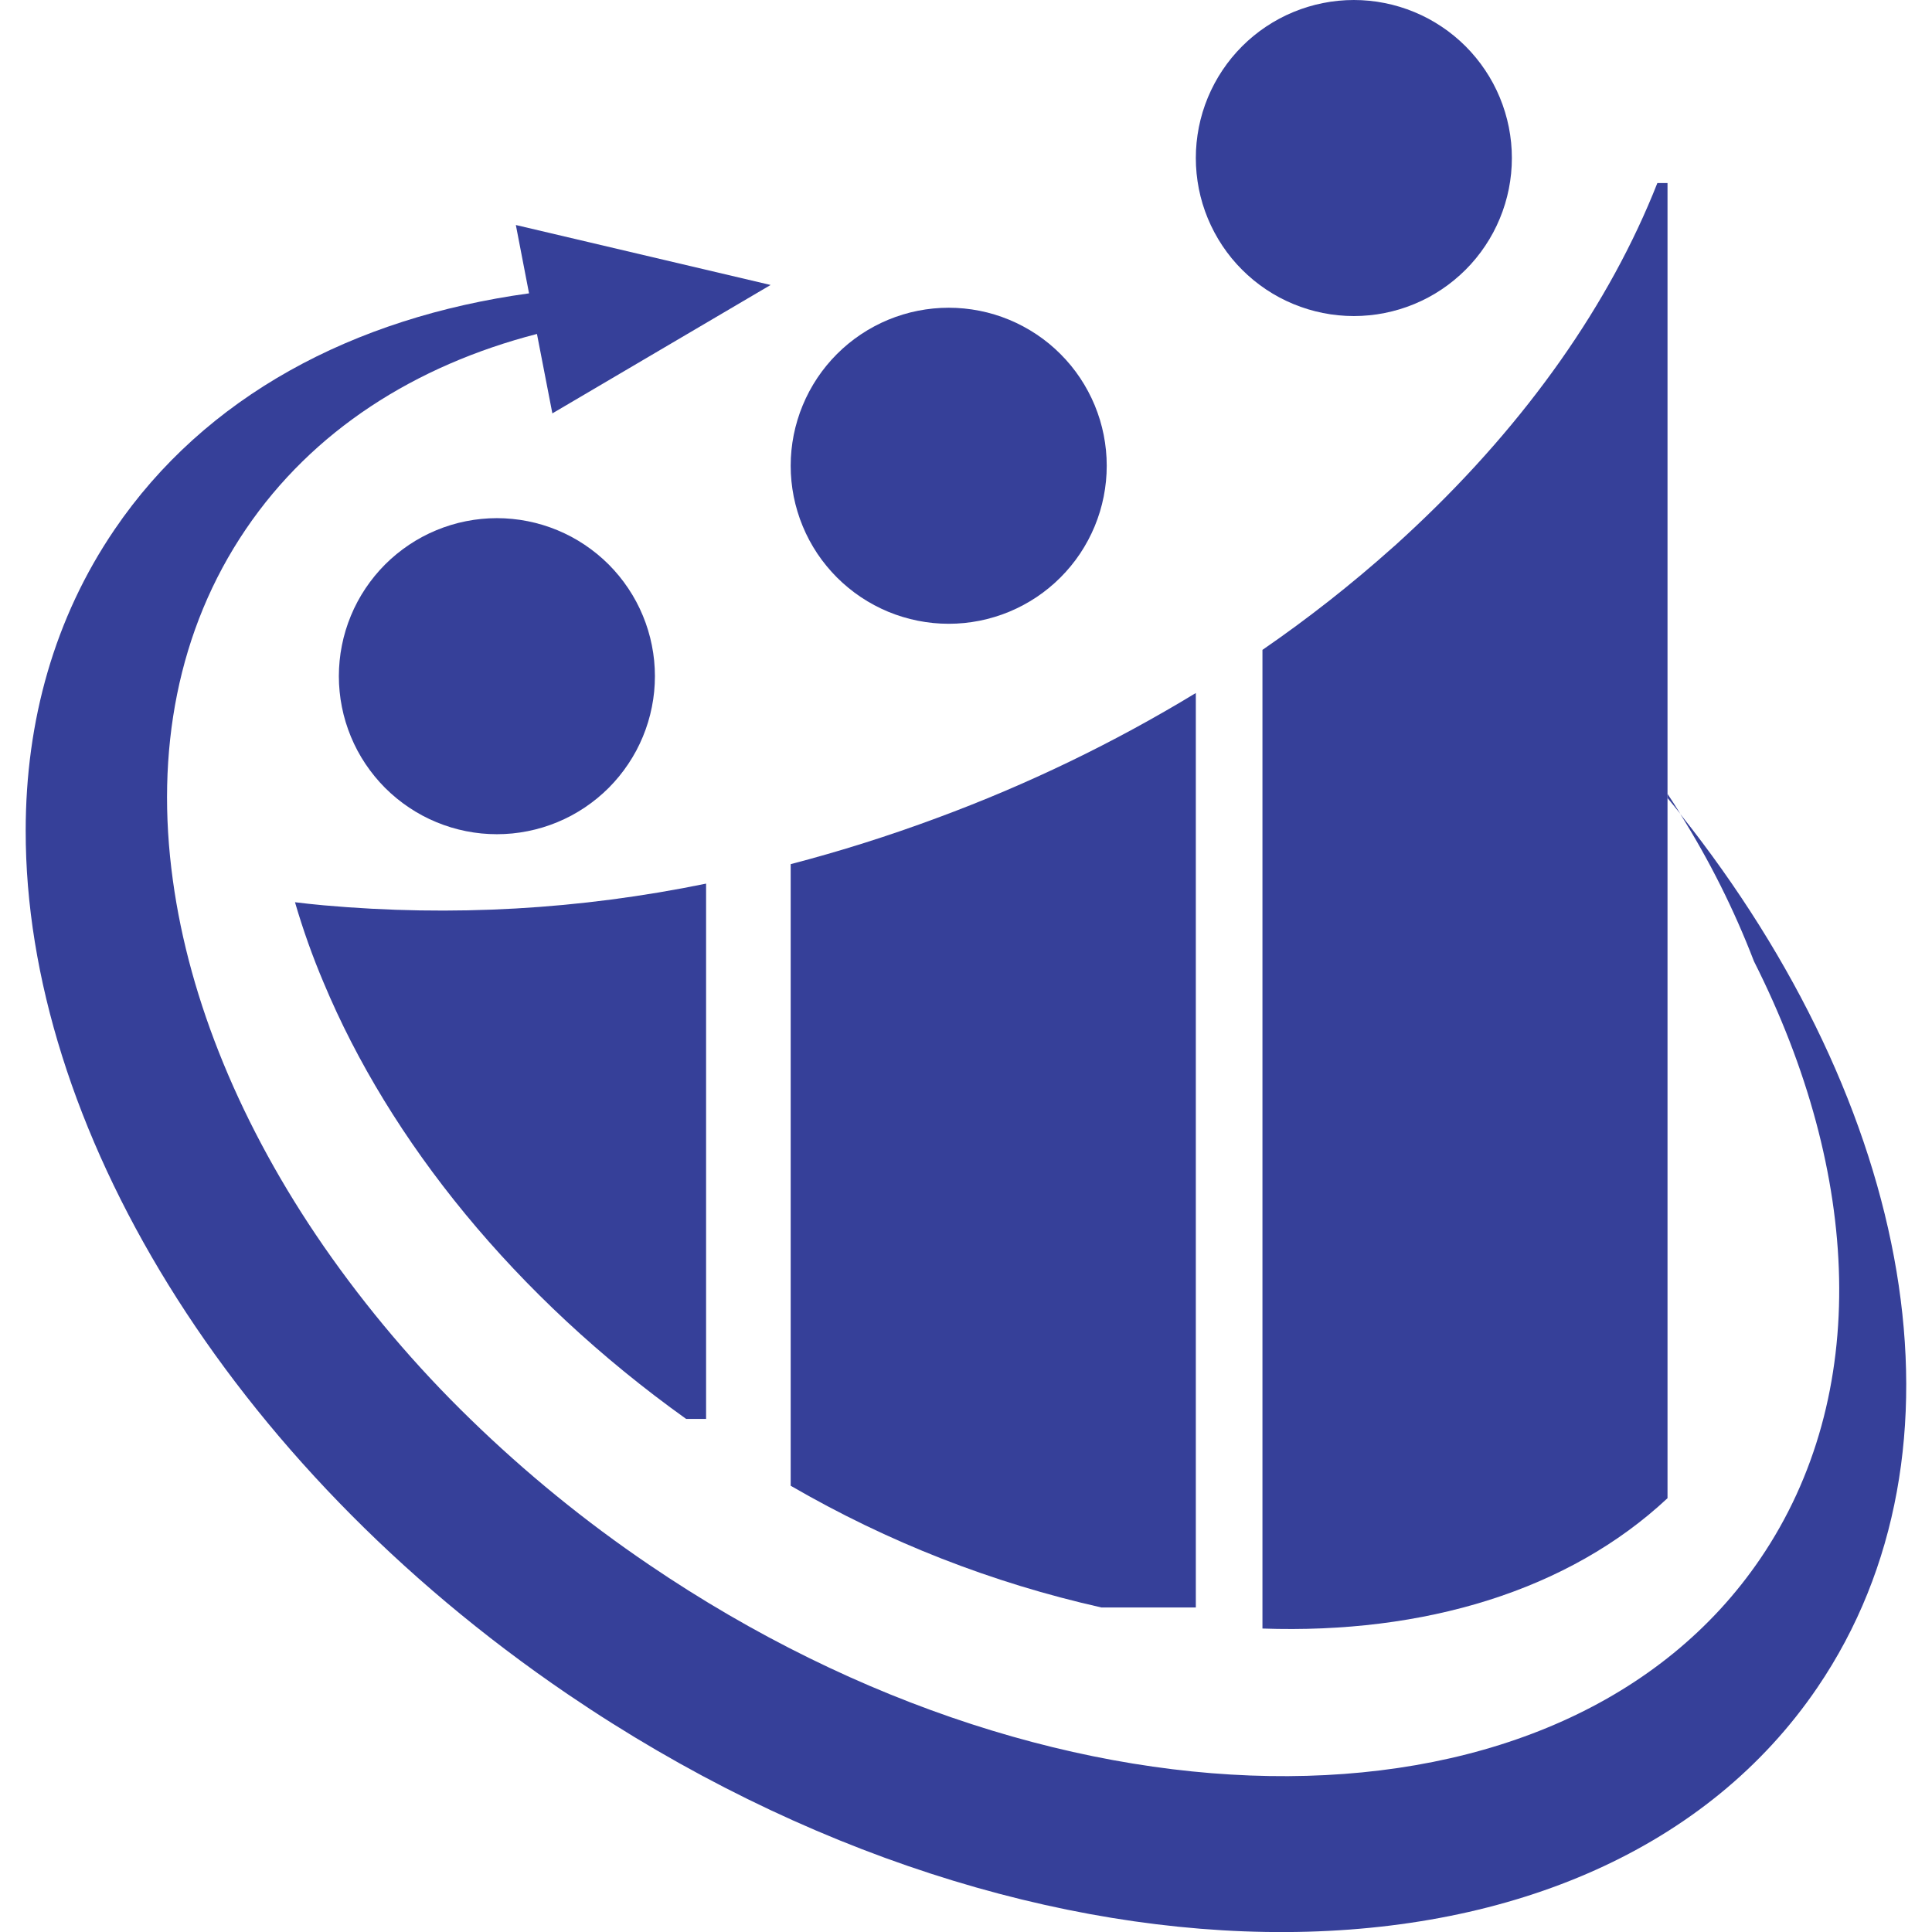
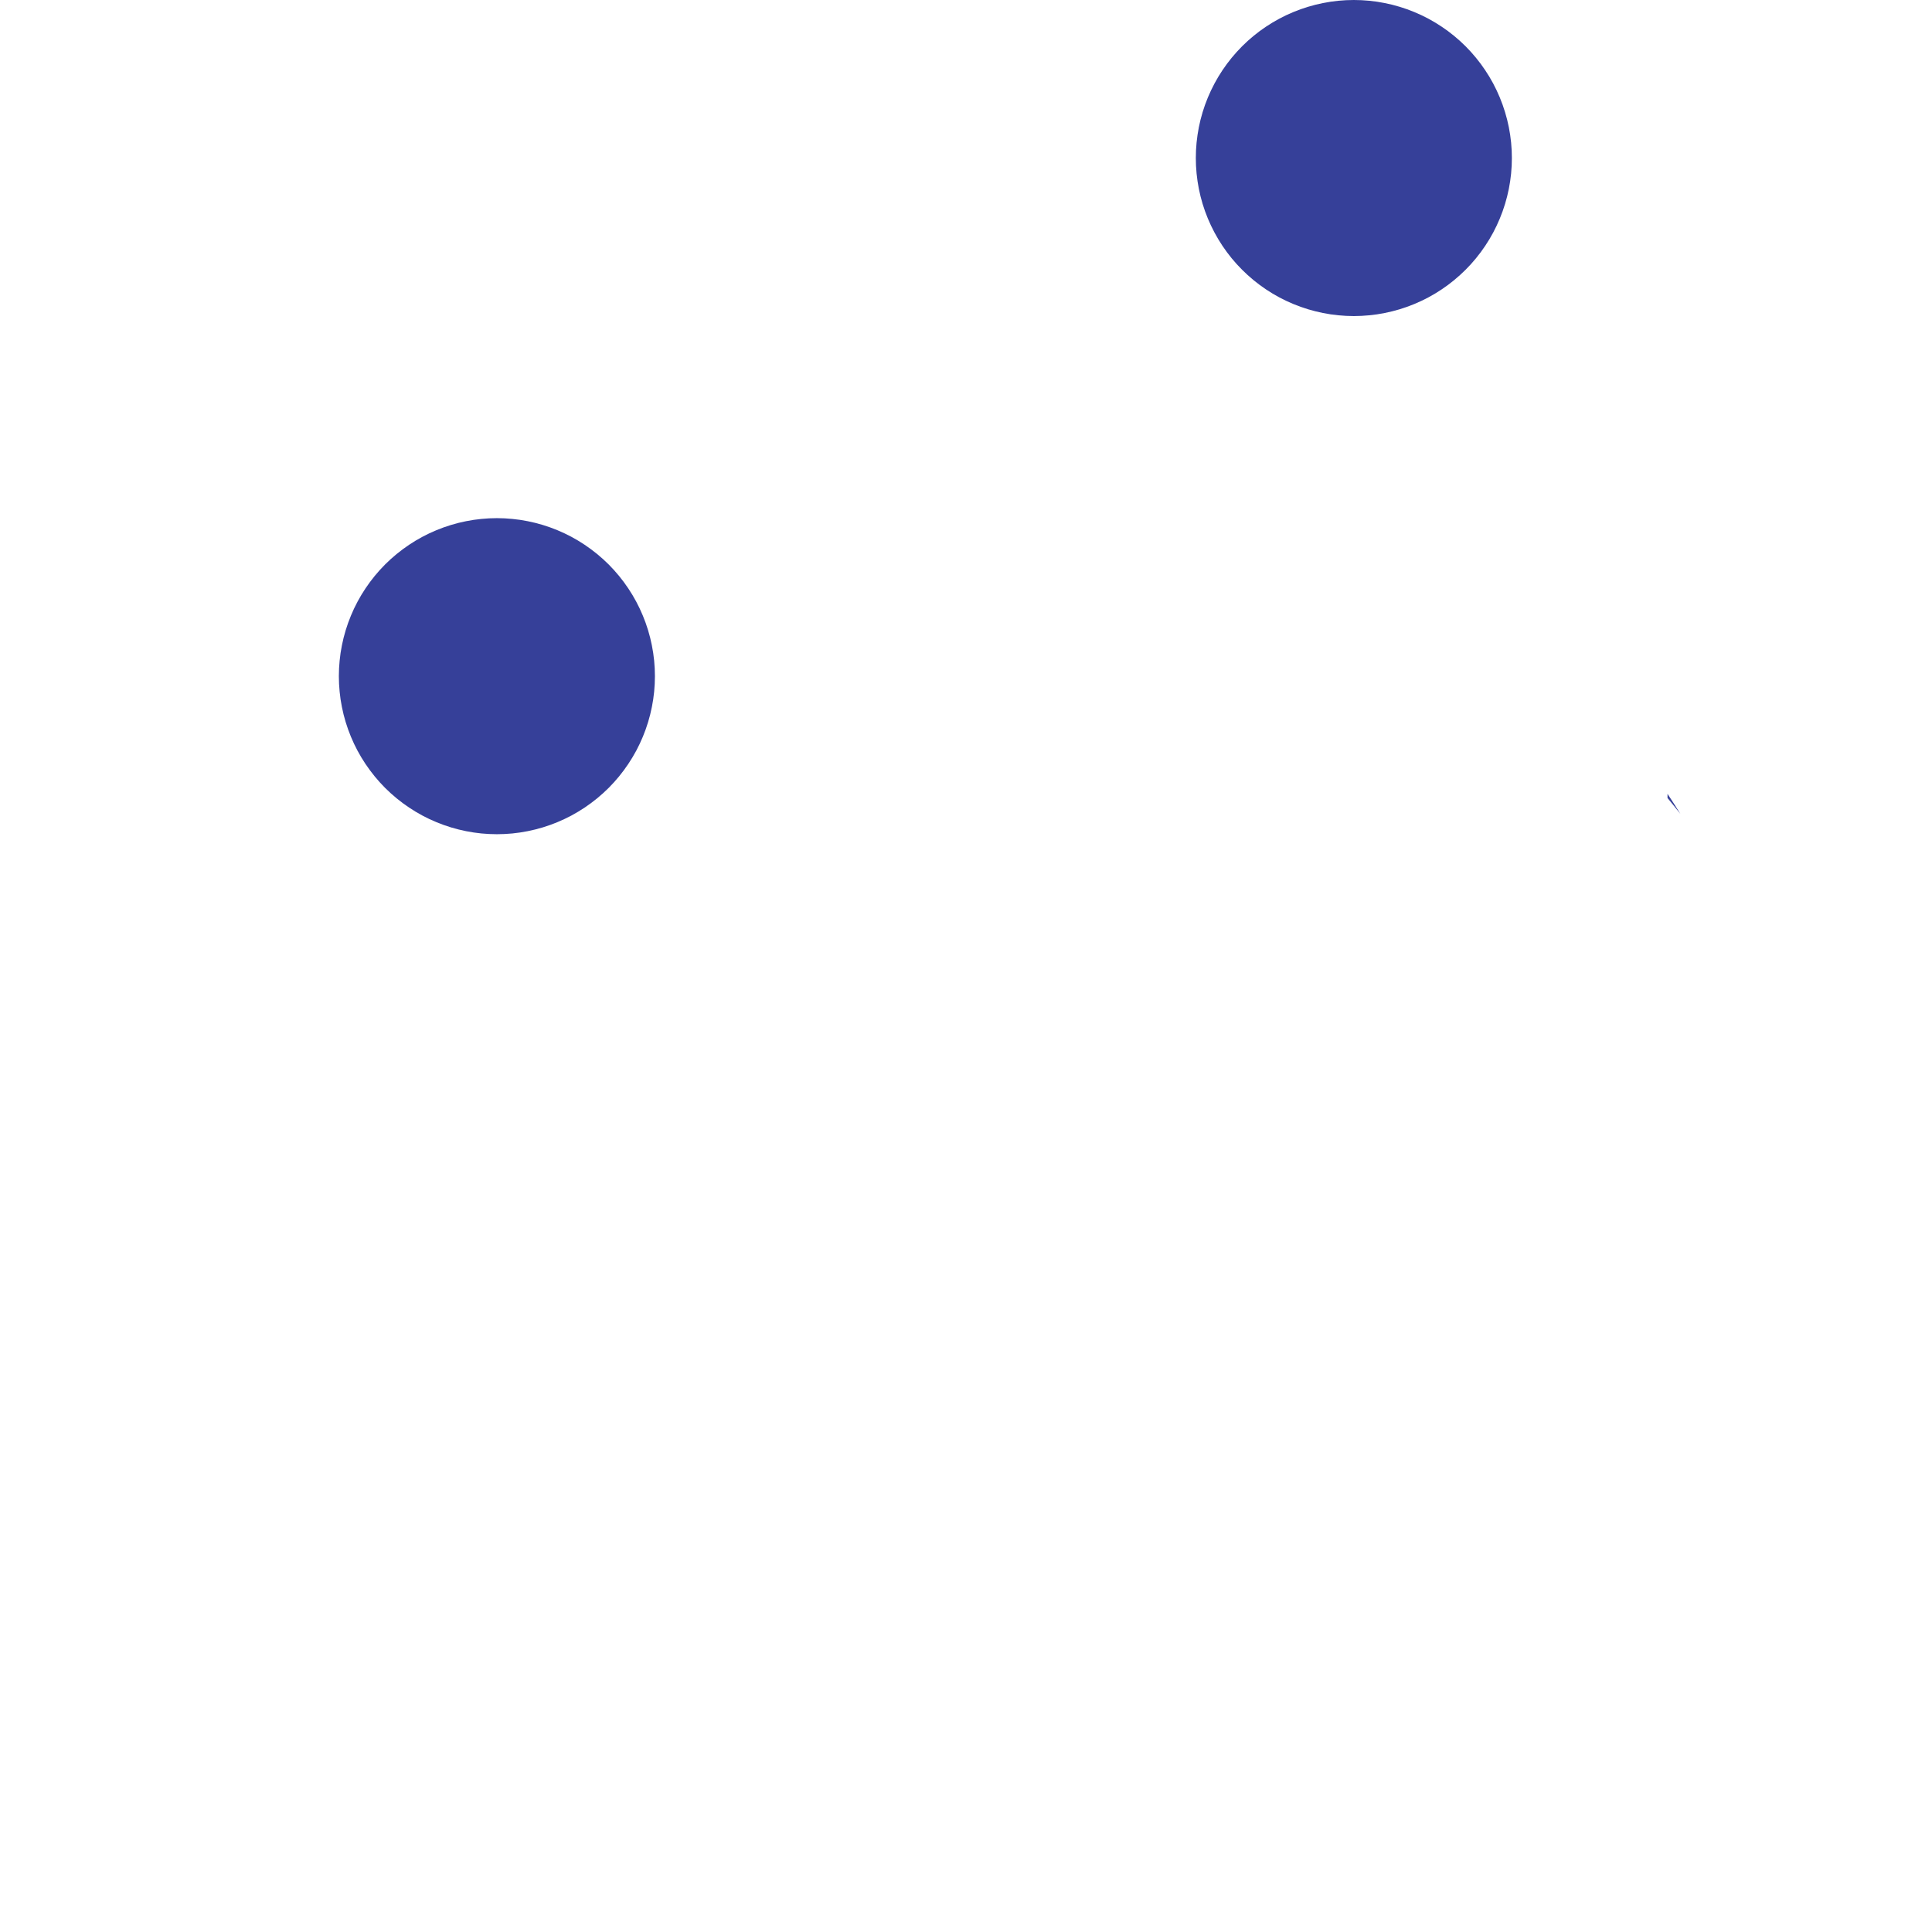
<svg xmlns="http://www.w3.org/2000/svg" width="412" viewBox="0 0 309 309" height="412">
  <defs />
  <g id="c9e85e5dfc">
    <path style=" stroke:none;fill-rule:nonzero;fill:#364099;fill-opacity:1;" d="M 268.746 130.16 C 268.082 129.336 267.398 128.465 266.699 127.629 L 266.699 126.969 C 267.406 128.023 268.09 129.098 268.746 130.16 Z M 268.746 130.16 " />
-     <path style=" stroke:none;fill-rule:nonzero;fill:#364099;fill-opacity:1;" d="M 112.93 141.324 L 112.93 226.941 L 109.742 226.941 C 82.305 207.328 62.305 182.406 51.766 157.176 C 49.984 152.973 48.457 148.68 47.18 144.301 C 48.699 144.488 50.219 144.652 51.766 144.793 C 72.32 146.629 92.711 145.473 112.93 141.324 Z M 112.93 141.324 " />
-     <path style=" stroke:none;fill-rule:nonzero;fill:#364099;fill-opacity:1;" d="M 191.258 110.84 L 191.258 257.094 L 176.145 257.094 C 158.59 253.141 142.031 246.652 126.461 237.629 L 126.461 138.211 C 134.391 136.141 142.195 133.676 149.879 130.816 C 164.312 125.484 178.105 118.828 191.258 110.84 Z M 191.258 110.84 " />
-     <path style=" stroke:none;fill-rule:nonzero;fill:#364099;fill-opacity:1;" d="M 266.699 29.277 L 266.699 239.617 C 250.891 254.41 227.77 261.367 201.914 260.465 L 201.914 103.941 C 209.195 98.926 216.133 93.473 222.727 87.582 C 222.891 87.441 223.07 87.293 223.234 87.137 C 224.32 86.152 225.402 85.156 226.457 84.156 C 244.211 67.418 257.473 48.586 265.074 29.277 Z M 266.699 29.277 " />
    <g clip-rule="nonzero">
-       <path style=" stroke:none;fill-rule:nonzero;fill:#364099;fill-opacity:1;" d="M 290.691 269.871 C 255.527 321.637 166.031 322.105 90.816 270.98 C 36.152 233.801 4.035 179.574 4.109 132.836 C 4.109 115.305 8.703 98.836 18.309 84.715 C 32.793 63.398 56.48 50.777 84.613 46.918 L 82.504 35.988 L 123.25 45.578 L 88.344 66.117 L 85.879 53.41 C 66.34 58.469 50.016 68.871 39.324 84.633 C 28.398 100.727 24.805 120.25 27.648 140.789 C 30.285 160.074 38.578 180.23 51.75 199.293 C 58.68 209.285 66.512 218.512 75.238 226.98 C 84.078 235.582 93.602 243.34 103.809 250.258 C 170.691 295.73 250.277 295.285 281.547 249.281 C 299.359 223.07 297.66 187.715 280.527 153.75 C 277.359 145.52 273.434 137.668 268.746 130.199 C 305.902 176.934 316.484 231.91 290.691 269.871 Z M 290.691 269.871 " />
-     </g>
+       </g>
    <path style=" stroke:none;fill-rule:nonzero;fill:#364099;fill-opacity:1;" d="M 104.746 108.148 C 104.746 108.973 104.703 109.801 104.625 110.625 C 104.543 111.449 104.422 112.266 104.258 113.078 C 104.098 113.891 103.898 114.691 103.656 115.484 C 103.418 116.273 103.137 117.055 102.82 117.82 C 102.504 118.582 102.152 119.332 101.762 120.062 C 101.371 120.789 100.945 121.5 100.484 122.188 C 100.027 122.875 99.531 123.539 99.008 124.18 C 98.484 124.82 97.926 125.434 97.344 126.02 C 96.758 126.602 96.145 127.16 95.504 127.684 C 94.863 128.207 94.199 128.703 93.512 129.16 C 92.824 129.621 92.113 130.047 91.387 130.438 C 90.656 130.828 89.906 131.18 89.145 131.496 C 88.379 131.812 87.598 132.094 86.809 132.332 C 86.016 132.574 85.215 132.773 84.402 132.934 C 83.59 133.098 82.773 133.219 81.949 133.301 C 81.125 133.379 80.297 133.422 79.473 133.422 C 78.645 133.422 77.816 133.379 76.992 133.301 C 76.168 133.219 75.352 133.098 74.539 132.934 C 73.727 132.773 72.926 132.574 72.133 132.332 C 71.344 132.094 70.562 131.812 69.801 131.496 C 69.035 131.18 68.285 130.828 67.559 130.438 C 66.828 130.047 66.117 129.621 65.43 129.16 C 64.742 128.703 64.078 128.207 63.438 127.684 C 62.797 127.16 62.184 126.602 61.598 126.02 C 61.016 125.434 60.457 124.82 59.934 124.18 C 59.41 123.539 58.918 122.875 58.457 122.188 C 57.996 121.5 57.57 120.789 57.18 120.062 C 56.789 119.332 56.438 118.582 56.121 117.82 C 55.805 117.055 55.527 116.273 55.285 115.484 C 55.043 114.691 54.844 113.891 54.684 113.078 C 54.52 112.266 54.398 111.449 54.32 110.625 C 54.238 109.801 54.195 108.973 54.195 108.148 C 54.195 107.32 54.238 106.492 54.32 105.668 C 54.398 104.844 54.52 104.027 54.684 103.215 C 54.844 102.402 55.043 101.602 55.285 100.809 C 55.527 100.02 55.805 99.238 56.121 98.477 C 56.438 97.711 56.789 96.961 57.18 96.234 C 57.57 95.504 57.996 94.793 58.457 94.105 C 58.918 93.418 59.41 92.754 59.934 92.113 C 60.457 91.473 61.016 90.859 61.598 90.273 C 62.184 89.691 62.797 89.133 63.438 88.609 C 64.078 88.086 64.742 87.594 65.43 87.133 C 66.117 86.672 66.828 86.246 67.559 85.855 C 68.285 85.465 69.035 85.113 69.801 84.797 C 70.562 84.48 71.344 84.199 72.133 83.961 C 72.926 83.719 73.727 83.52 74.539 83.359 C 75.352 83.195 76.168 83.074 76.992 82.996 C 77.816 82.914 78.645 82.871 79.473 82.871 C 80.297 82.871 81.125 82.914 81.949 82.996 C 82.773 83.074 83.59 83.195 84.402 83.359 C 85.215 83.52 86.016 83.719 86.809 83.961 C 87.598 84.199 88.379 84.48 89.145 84.797 C 89.906 85.113 90.656 85.465 91.387 85.855 C 92.113 86.246 92.824 86.672 93.512 87.133 C 94.199 87.594 94.863 88.086 95.504 88.609 C 96.145 89.133 96.758 89.691 97.344 90.273 C 97.926 90.859 98.484 91.473 99.008 92.113 C 99.531 92.754 100.027 93.418 100.484 94.105 C 100.945 94.793 101.371 95.504 101.762 96.234 C 102.152 96.961 102.504 97.711 102.82 98.477 C 103.137 99.238 103.418 100.02 103.656 100.809 C 103.898 101.602 104.098 102.402 104.258 103.215 C 104.422 104.027 104.543 104.844 104.625 105.668 C 104.703 106.492 104.746 107.32 104.746 108.148 Z M 104.746 108.148 " />
-     <path style=" stroke:none;fill-rule:nonzero;fill:#364099;fill-opacity:1;" d="M 177.008 74.492 C 177.008 75.32 176.969 76.145 176.887 76.969 C 176.805 77.793 176.684 78.609 176.523 79.422 C 176.363 80.234 176.16 81.035 175.922 81.828 C 175.68 82.621 175.402 83.398 175.086 84.164 C 174.77 84.93 174.414 85.676 174.023 86.406 C 173.633 87.137 173.211 87.844 172.75 88.535 C 172.289 89.223 171.797 89.887 171.273 90.523 C 170.746 91.164 170.191 91.777 169.605 92.363 C 169.02 92.949 168.41 93.504 167.77 94.027 C 167.129 94.555 166.465 95.047 165.777 95.508 C 165.09 95.965 164.379 96.391 163.648 96.781 C 162.918 97.172 162.172 97.523 161.406 97.844 C 160.641 98.16 159.863 98.438 159.07 98.676 C 158.281 98.918 157.477 99.117 156.664 99.281 C 155.855 99.441 155.035 99.562 154.211 99.645 C 153.387 99.727 152.562 99.766 151.734 99.766 C 150.906 99.766 150.082 99.727 149.258 99.645 C 148.434 99.562 147.617 99.441 146.805 99.281 C 145.992 99.117 145.191 98.918 144.398 98.676 C 143.605 98.438 142.828 98.16 142.062 97.844 C 141.297 97.523 140.551 97.172 139.82 96.781 C 139.09 96.391 138.383 95.965 137.695 95.508 C 137.004 95.047 136.34 94.555 135.703 94.027 C 135.062 93.504 134.449 92.949 133.863 92.363 C 133.277 91.777 132.723 91.164 132.199 90.523 C 131.672 89.887 131.18 89.223 130.719 88.535 C 130.262 87.844 129.836 87.137 129.445 86.406 C 129.055 85.676 128.703 84.93 128.387 84.164 C 128.066 83.398 127.789 82.621 127.551 81.828 C 127.309 81.035 127.109 80.234 126.945 79.422 C 126.785 78.609 126.664 77.793 126.582 76.969 C 126.5 76.145 126.461 75.32 126.461 74.492 C 126.461 73.664 126.5 72.84 126.582 72.016 C 126.664 71.191 126.785 70.371 126.945 69.562 C 127.109 68.75 127.309 67.945 127.551 67.156 C 127.789 66.363 128.066 65.586 128.387 64.82 C 128.703 64.055 129.055 63.309 129.445 62.578 C 129.836 61.848 130.262 61.137 130.719 60.449 C 131.18 59.762 131.672 59.098 132.199 58.457 C 132.723 57.816 133.277 57.207 133.863 56.621 C 134.449 56.035 135.062 55.48 135.703 54.953 C 136.34 54.43 137.004 53.938 137.695 53.477 C 138.383 53.016 139.09 52.594 139.82 52.203 C 140.551 51.812 141.297 51.457 142.062 51.141 C 142.828 50.824 143.605 50.547 144.398 50.305 C 145.191 50.066 145.992 49.863 146.805 49.703 C 147.617 49.543 148.434 49.422 149.258 49.34 C 150.082 49.258 150.906 49.219 151.734 49.219 C 152.562 49.219 153.387 49.258 154.211 49.34 C 155.035 49.422 155.855 49.543 156.664 49.703 C 157.477 49.863 158.281 50.066 159.07 50.305 C 159.863 50.547 160.641 50.824 161.406 51.141 C 162.172 51.457 162.918 51.812 163.648 52.203 C 164.379 52.594 165.09 53.016 165.777 53.477 C 166.465 53.938 167.129 54.43 167.77 54.953 C 168.41 55.48 169.02 56.035 169.605 56.621 C 170.191 57.207 170.746 57.816 171.273 58.457 C 171.797 59.098 172.289 59.762 172.75 60.449 C 173.211 61.137 173.633 61.848 174.023 62.578 C 174.414 63.309 174.77 64.055 175.086 64.82 C 175.402 65.586 175.68 66.363 175.922 67.156 C 176.16 67.945 176.363 68.75 176.523 69.562 C 176.684 70.371 176.805 71.191 176.887 72.016 C 176.969 72.84 177.008 73.664 177.008 74.492 Z M 177.008 74.492 " />
    <path style=" stroke:none;fill-rule:nonzero;fill:#364099;fill-opacity:1;" d="M 241.805 25.273 C 241.805 26.102 241.766 26.93 241.684 27.754 C 241.602 28.574 241.48 29.395 241.32 30.207 C 241.156 31.016 240.957 31.82 240.715 32.613 C 240.477 33.402 240.195 34.184 239.879 34.945 C 239.562 35.711 239.211 36.457 238.82 37.188 C 238.43 37.918 238.004 38.629 237.543 39.316 C 237.086 40.004 236.594 40.668 236.066 41.309 C 235.543 41.949 234.988 42.562 234.402 43.145 C 233.816 43.73 233.203 44.285 232.562 44.812 C 231.926 45.336 231.262 45.828 230.57 46.289 C 229.883 46.75 229.176 47.176 228.445 47.566 C 227.715 47.953 226.969 48.309 226.203 48.625 C 225.438 48.941 224.66 49.219 223.867 49.461 C 223.074 49.699 222.273 49.902 221.461 50.062 C 220.648 50.227 219.832 50.348 219.008 50.426 C 218.184 50.508 217.359 50.551 216.531 50.551 C 215.703 50.551 214.875 50.508 214.055 50.426 C 213.23 50.348 212.41 50.227 211.602 50.062 C 210.789 49.902 209.984 49.699 209.195 49.461 C 208.402 49.219 207.625 48.941 206.859 48.625 C 206.094 48.309 205.348 47.953 204.617 47.566 C 203.887 47.176 203.176 46.75 202.488 46.289 C 201.801 45.828 201.137 45.336 200.496 44.812 C 199.855 44.285 199.246 43.73 198.66 43.145 C 198.074 42.562 197.52 41.949 196.992 41.309 C 196.469 40.668 195.977 40.004 195.516 39.316 C 195.055 38.629 194.633 37.918 194.242 37.188 C 193.852 36.457 193.496 35.711 193.18 34.945 C 192.863 34.184 192.586 33.402 192.344 32.613 C 192.105 31.82 191.902 31.016 191.742 30.207 C 191.582 29.395 191.461 28.574 191.379 27.754 C 191.297 26.93 191.258 26.102 191.258 25.273 C 191.258 24.445 191.297 23.621 191.379 22.797 C 191.461 21.973 191.582 21.156 191.742 20.344 C 191.902 19.531 192.105 18.73 192.344 17.938 C 192.586 17.145 192.863 16.367 193.18 15.602 C 193.496 14.84 193.852 14.09 194.242 13.359 C 194.633 12.629 195.055 11.922 195.516 11.234 C 195.977 10.547 196.469 9.883 196.992 9.242 C 197.52 8.602 198.074 7.988 198.66 7.402 C 199.246 6.816 199.855 6.262 200.496 5.738 C 201.137 5.211 201.801 4.719 202.488 4.262 C 203.176 3.801 203.887 3.375 204.617 2.984 C 205.348 2.594 206.094 2.242 206.859 1.926 C 207.625 1.609 208.402 1.328 209.195 1.09 C 209.984 0.848 210.789 0.648 211.602 0.488 C 212.41 0.324 213.23 0.203 214.055 0.121 C 214.875 0.043 215.703 0 216.531 0 C 217.359 0 218.184 0.043 219.008 0.121 C 219.832 0.203 220.648 0.324 221.461 0.488 C 222.273 0.648 223.074 0.848 223.867 1.09 C 224.66 1.328 225.438 1.609 226.203 1.926 C 226.969 2.242 227.715 2.594 228.445 2.984 C 229.176 3.375 229.883 3.801 230.57 4.262 C 231.262 4.719 231.926 5.211 232.562 5.738 C 233.203 6.262 233.816 6.816 234.402 7.402 C 234.988 7.988 235.543 8.602 236.066 9.242 C 236.594 9.883 237.086 10.547 237.543 11.234 C 238.004 11.922 238.43 12.629 238.82 13.359 C 239.211 14.09 239.562 14.84 239.879 15.602 C 240.195 16.367 240.477 17.145 240.715 17.938 C 240.957 18.73 241.156 19.531 241.32 20.344 C 241.48 21.156 241.602 21.973 241.684 22.797 C 241.766 23.621 241.805 24.445 241.805 25.273 Z M 241.805 25.273 " />
  </g>
</svg>